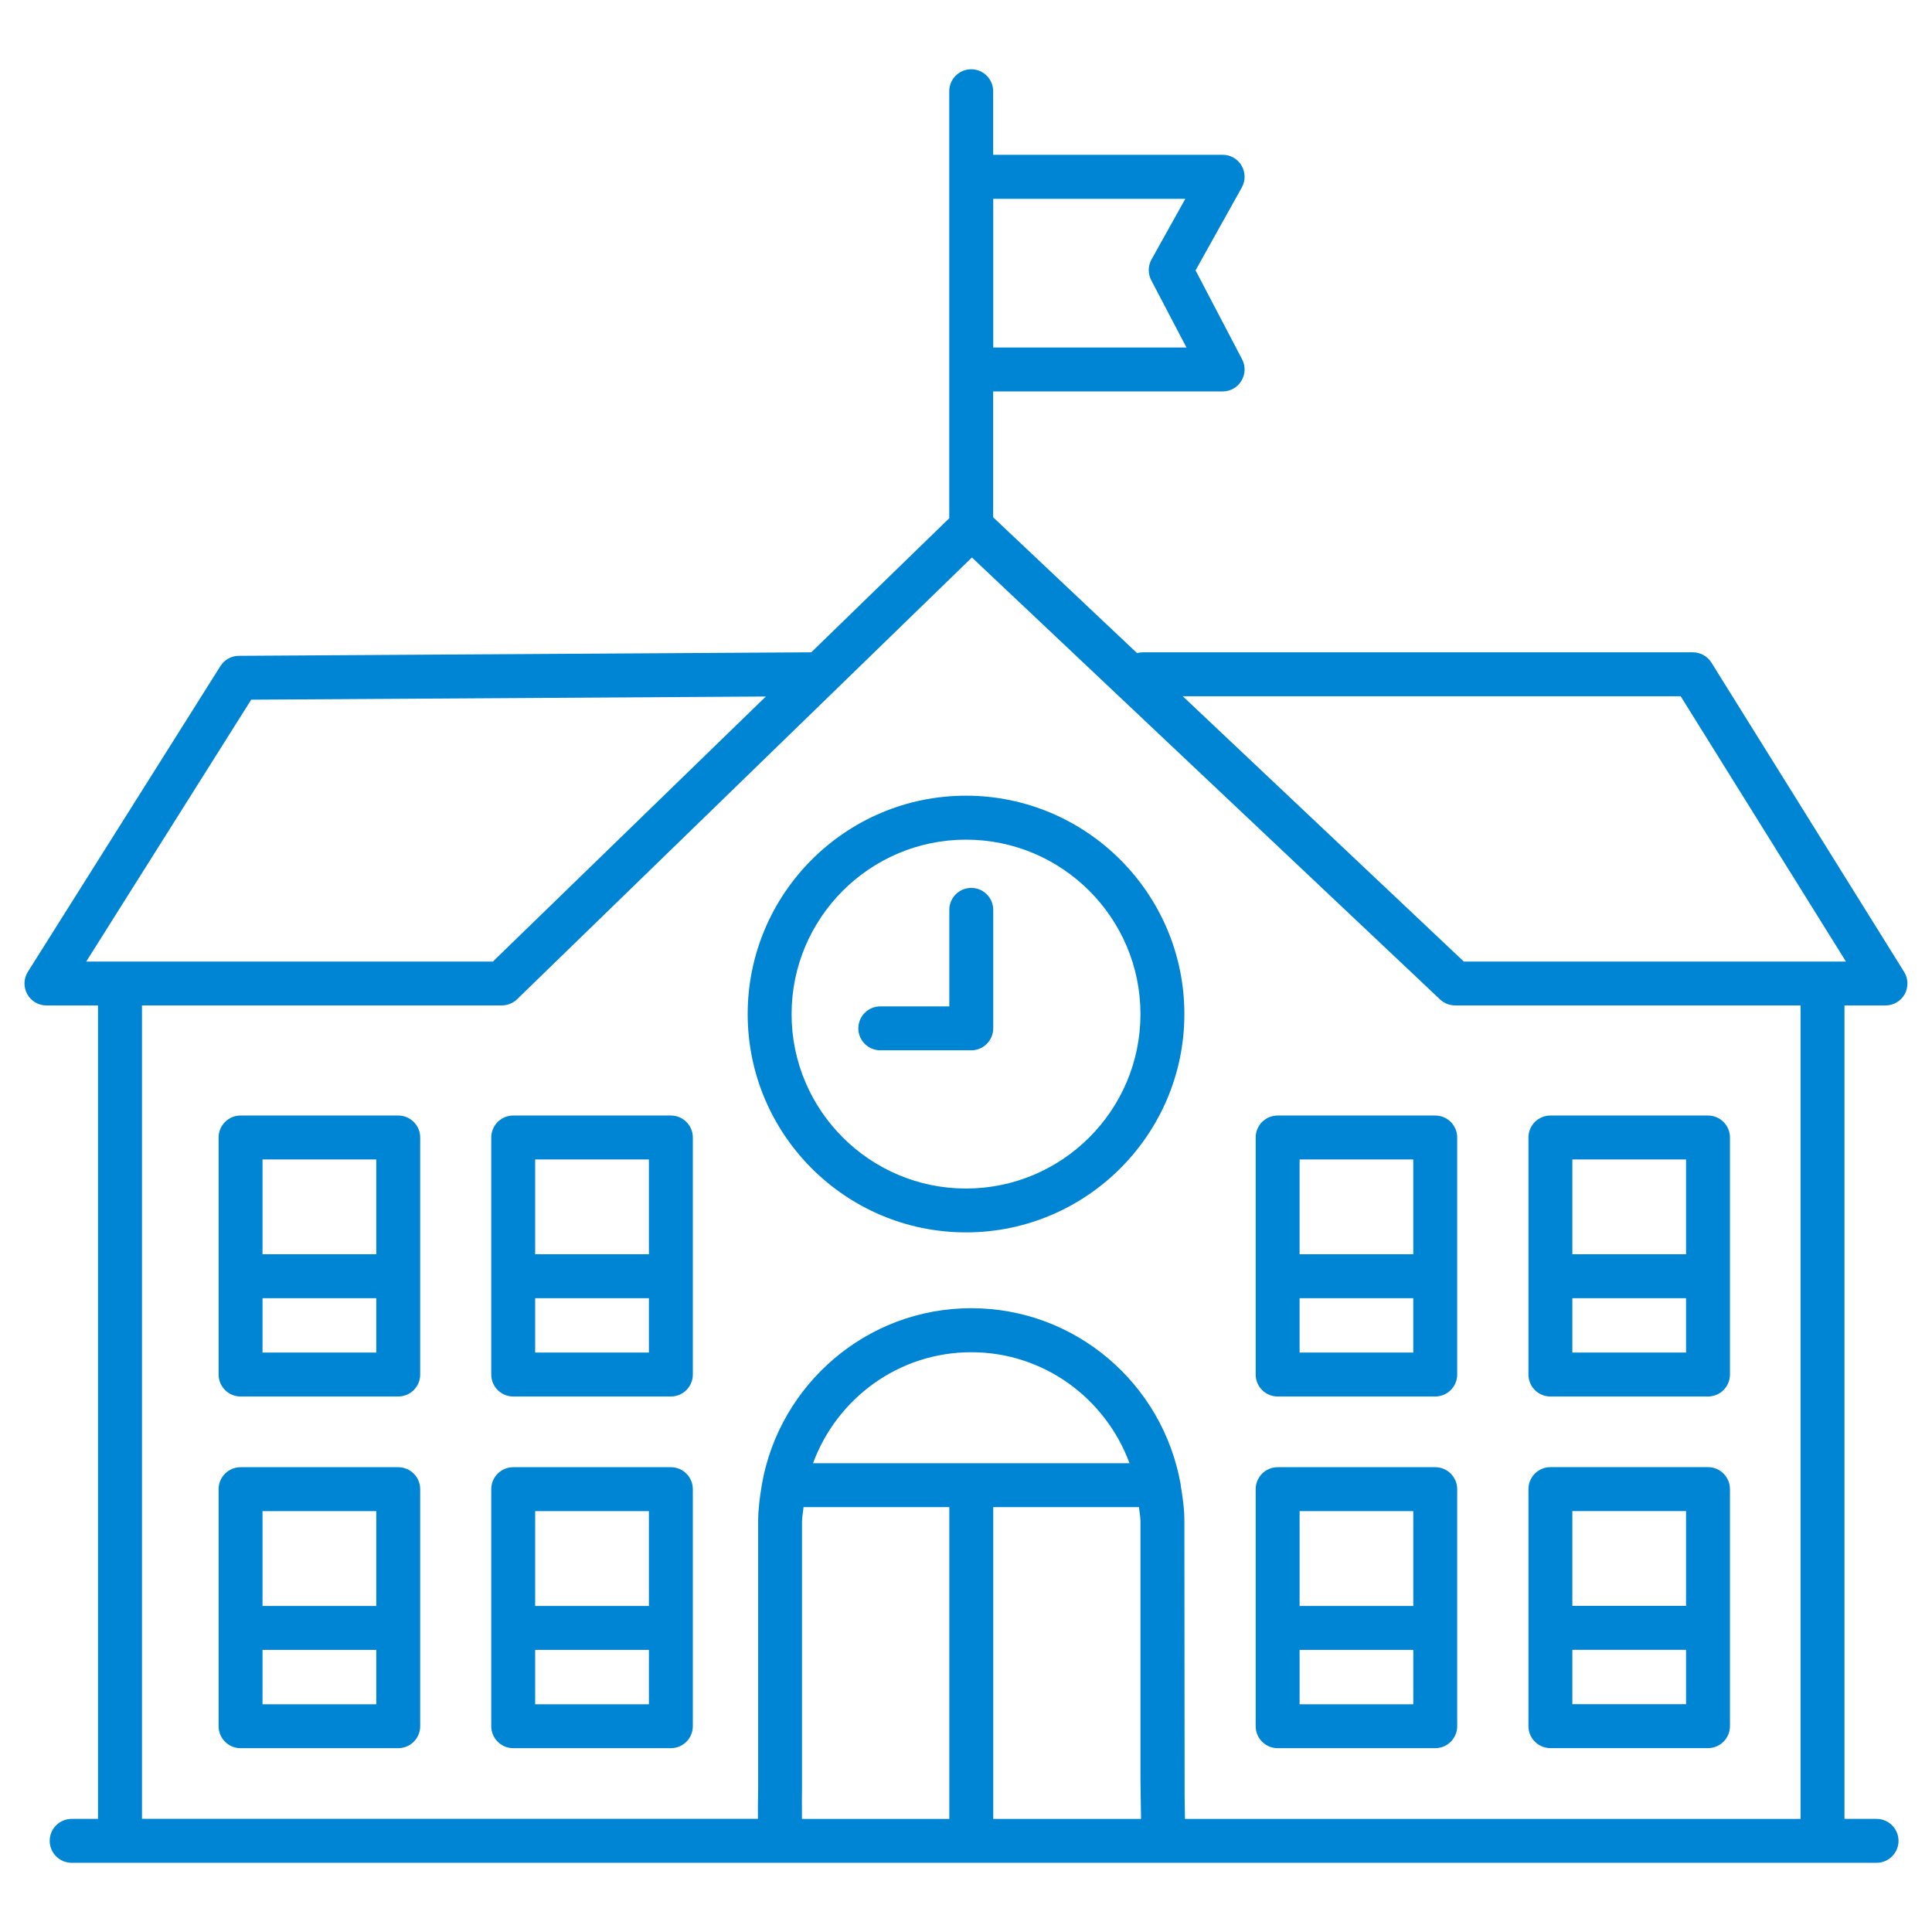
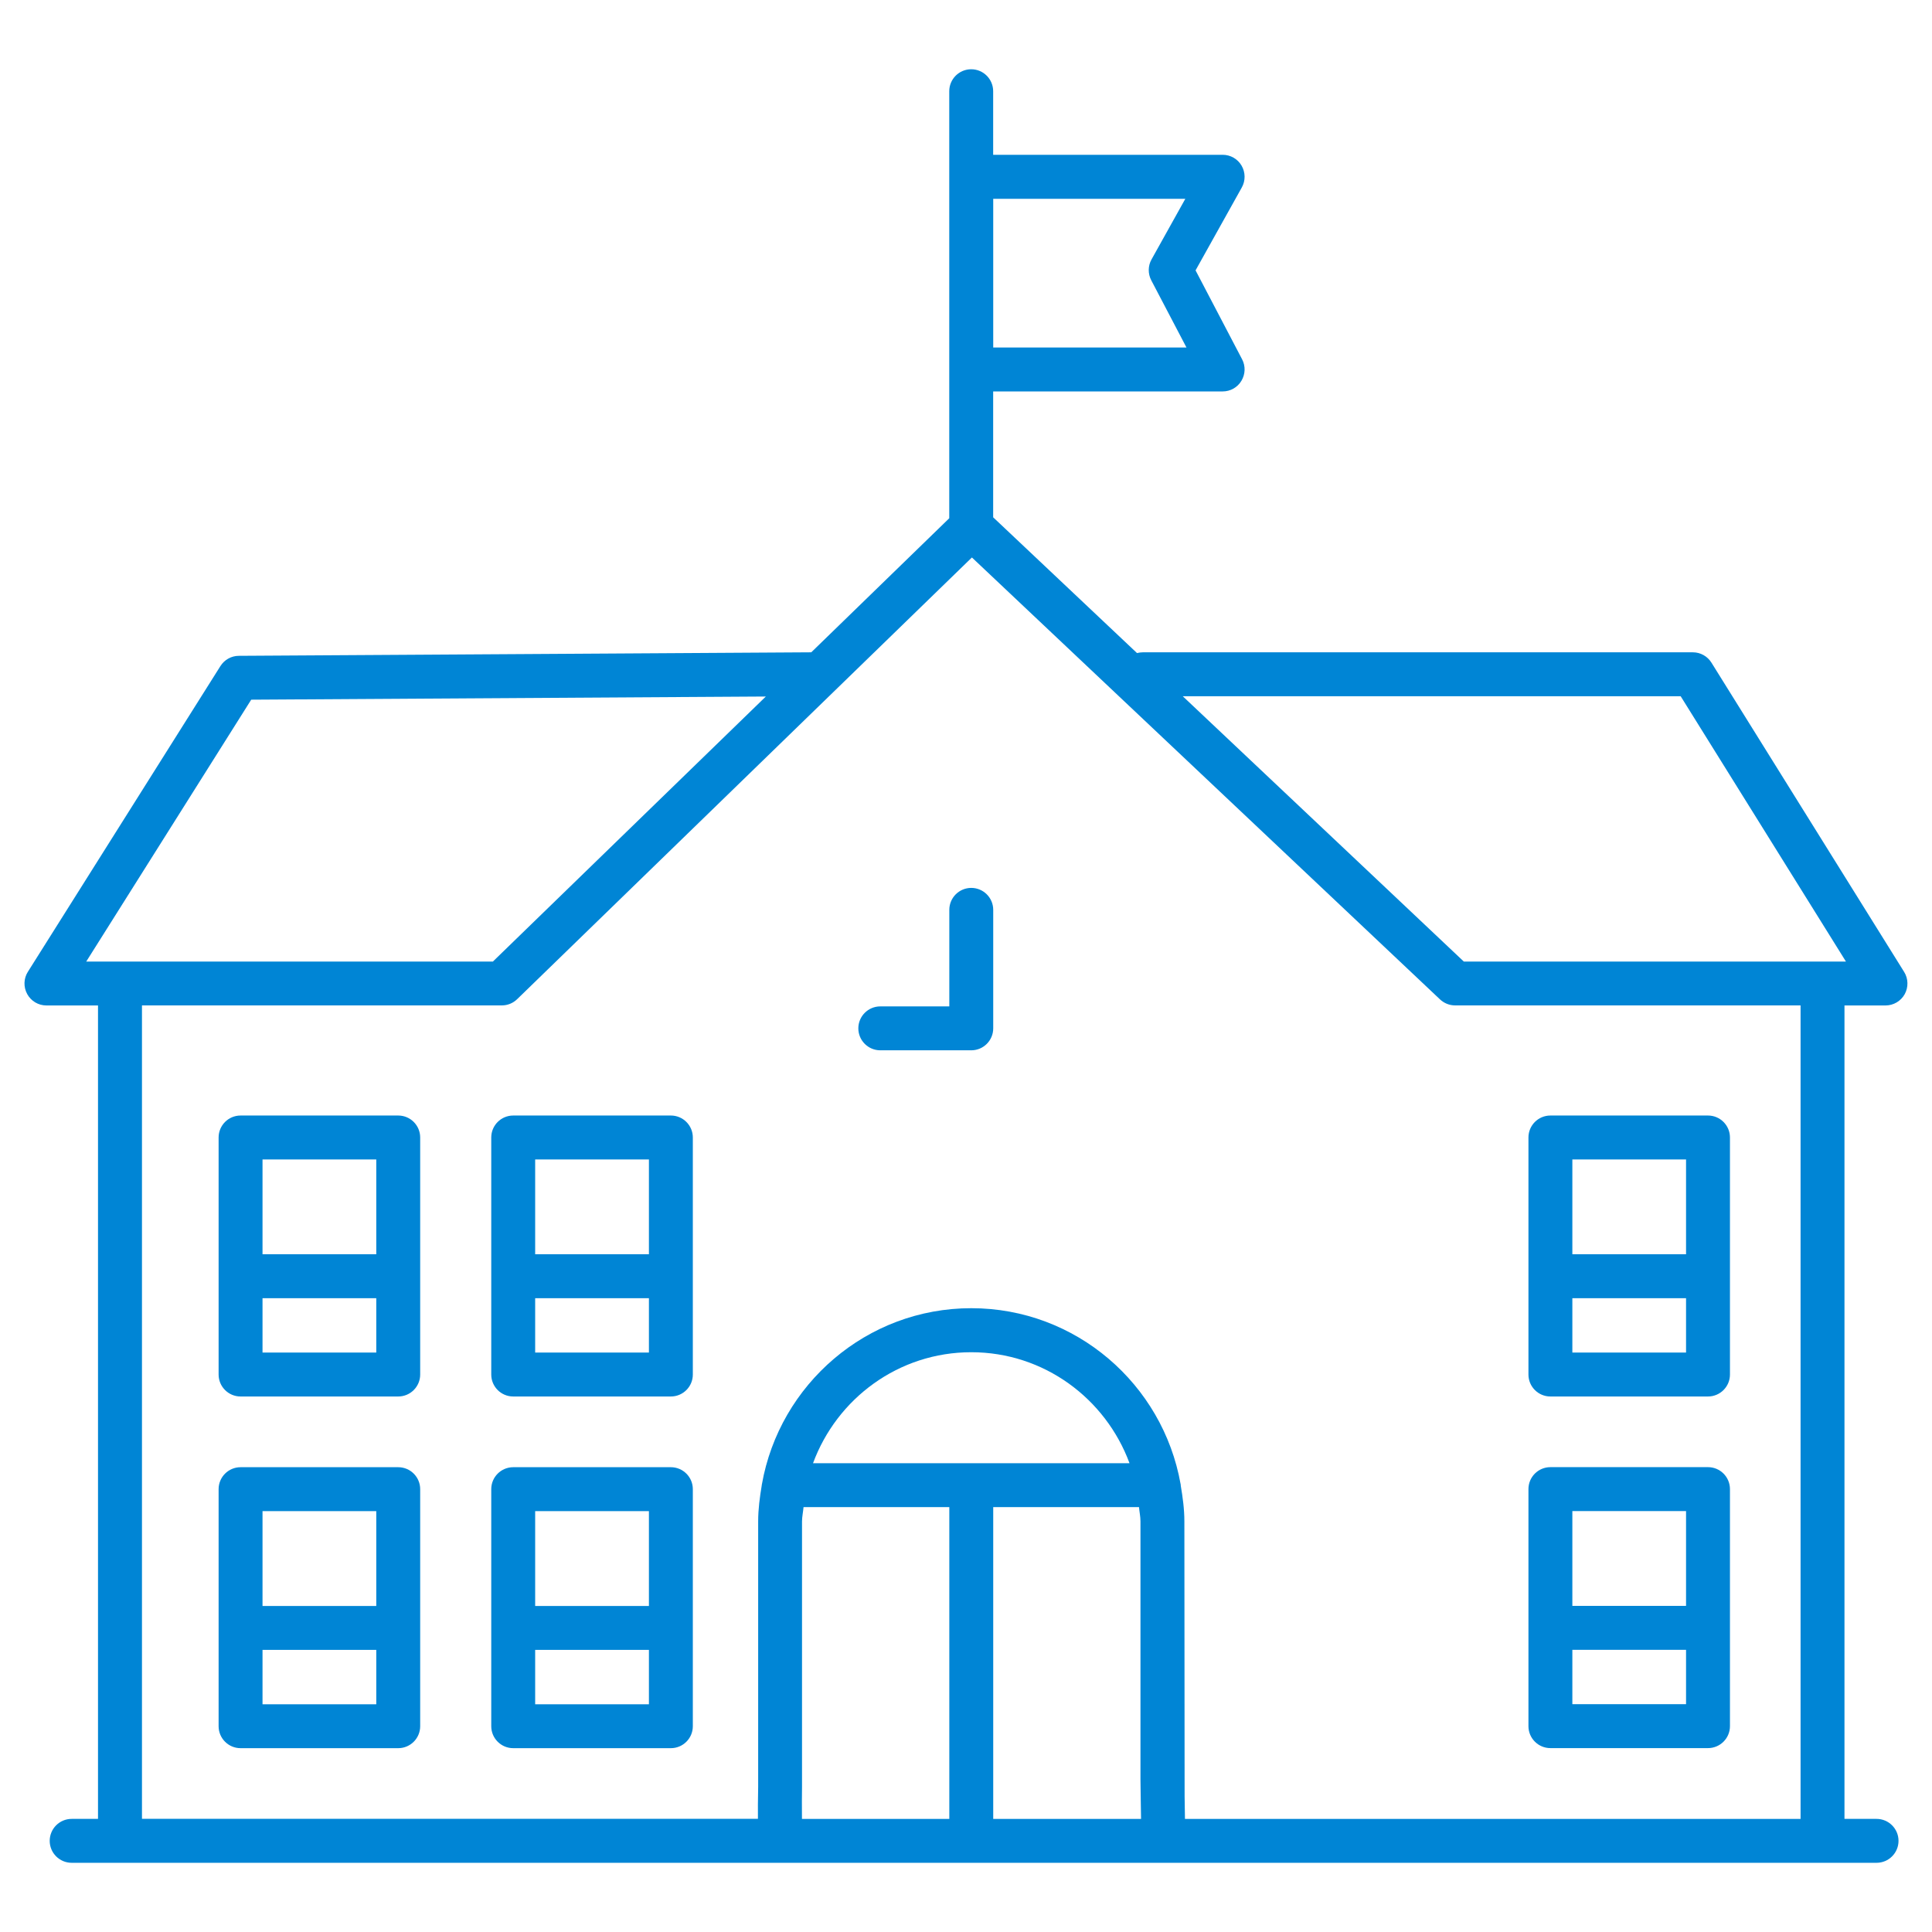
<svg xmlns="http://www.w3.org/2000/svg" id="a" width="33" height="33" viewBox="0 0 33 33">
  <path d="M32.206,17.174c.136,0,.262-.074,.328-.193,.065-.119,.062-.265-.01-.38l-3.291-5.282c-.068-.11-.188-.177-.318-.177h-9.394c-.034,0-.067,.005-.1,.013l-2.457-2.319v-2.15h3.92c.131,0,.253-.068,.32-.181,.068-.112,.073-.252,.012-.368l-.795-1.519,.79-1.416c.065-.116,.063-.258-.004-.373s-.19-.185-.323-.185h-3.92V1.558c0-.207-.168-.375-.375-.375s-.375,.168-.375,.375v7.294l-2.357,2.29s-.004,0-.014,0l-9.763,.06c-.128,0-.247,.067-.315,.175L.476,16.599c-.073,.115-.077,.261-.011,.381,.066,.12,.191,.194,.328,.194h.881v13.894h-.45c-.207,0-.375,.168-.375,.375s.168,.375,.375,.375h30.829c.207,0,.375-.168,.375-.375s-.168-.375-.375-.375h-.548v-13.894h.701Zm-3.499-5.282l2.823,4.532h-6.527l-4.801-4.532h8.505ZM20.246,3.396l-.577,1.035c-.062,.11-.063,.245-.005,.356l.602,1.149h-3.301V3.396h3.281ZM4.291,11.951l8.79-.054-4.662,4.527H1.473l2.818-4.473Zm15.164,13.792c.007,.081,.025,.16,.025,.243v4.401l.004,.308c.002,.11,.004,.238,.006,.373h-2.525v-5.325h2.491Zm-5.568-.75c.407-1.104,1.46-1.896,2.703-1.896s2.296,.793,2.703,1.896h-5.406Zm-.188,5.537v-4.544c.001-.083,.019-.162,.026-.243h2.49v5.325h-2.517c-.003-.19,0-.433,.001-.538Zm17.057,.538h-10.516c-.002-.14-.004-.272-.006-.386l-.004-4.696c0-.209-.028-.412-.062-.612v-.007c.001-.007-.002-.013-.003-.02-.303-1.703-1.787-3.002-3.575-3.002s-3.275,1.302-3.576,3.007l-.003,.015v.005c-.033,.2-.061,.403-.061,.613v4.534c-.004,.221-.006,.399-.004,.548H2.425v-13.894h6.147c.098,0,.191-.038,.261-.106l7.768-7.545,7.995,7.548c.07,.066,.162,.103,.258,.103h5.901v13.894Z" fill="#0085d5" />
  <path d="M16.59,15.166c-.207,0-.375,.168-.375,.375v1.649h-1.179c-.207,0-.375,.168-.375,.375s.168,.375,.375,.375h1.554c.207,0,.375-.168,.375-.375v-2.024c0-.207-.168-.375-.375-.375Z" fill="#0085d5" />
-   <path d="M16.5,13.591c-2.056,0-3.729,1.673-3.729,3.73s1.673,3.729,3.729,3.729,3.73-1.673,3.73-3.729-1.673-3.73-3.73-3.73Zm0,6.71c-1.643,0-2.979-1.337-2.979-2.979s1.336-2.98,2.979-2.98,2.98,1.337,2.98,2.98-1.337,2.979-2.98,2.979Z" fill="#0085d5" />
  <path d="M6.802,19.054h-2.693c-.207,0-.375,.168-.375,.375v4.049c0,.207,.168,.375,.375,.375h2.693c.207,0,.375-.168,.375-.375v-4.049c0-.207-.168-.375-.375-.375Zm-.375,.75v1.62h-1.943v-1.62h1.943Zm-1.943,3.299v-.929h1.943v.929h-1.943Z" fill="#0085d5" />
  <path d="M11.834,19.429c0-.207-.168-.375-.375-.375h-2.693c-.207,0-.375,.168-.375,.375v4.049c0,.207,.168,.375,.375,.375h2.693c.207,0,.375-.168,.375-.375v-4.049Zm-.75,.375v1.62h-1.943v-1.62h1.943Zm-1.943,3.299v-.929h1.943v.929h-1.943Z" fill="#0085d5" />
-   <path d="M24.515,19.054h-2.692c-.207,0-.375,.168-.375,.375v4.049c0,.207,.168,.375,.375,.375h2.692c.207,0,.375-.168,.375-.375v-4.049c0-.207-.168-.375-.375-.375Zm-.375,.75v1.62h-1.942v-1.62h1.942Zm-1.942,3.299v-.929h1.942v.929h-1.942Z" fill="#0085d5" />
  <path d="M26.482,23.853h2.692c.207,0,.375-.168,.375-.375v-4.049c0-.207-.168-.375-.375-.375h-2.692c-.207,0-.375,.168-.375,.375v4.049c0,.207,.168,.375,.375,.375Zm.375-.75v-.929h1.942v.929h-1.942Zm1.942-3.299v1.62h-1.942v-1.62h1.942Z" fill="#0085d5" />
  <path d="M6.802,25.061h-2.693c-.207,0-.375,.168-.375,.375v4.049c0,.207,.168,.375,.375,.375h2.693c.207,0,.375-.168,.375-.375v-4.049c0-.207-.168-.375-.375-.375Zm-.375,.75v1.62h-1.943v-1.62h1.943Zm-1.943,3.299v-.929h1.943v.929h-1.943Z" fill="#0085d5" />
  <path d="M11.834,27.801v-2.365c0-.207-.168-.375-.375-.375h-2.693c-.207,0-.375,.168-.375,.375v4.049c0,.207,.168,.375,.375,.375h2.693c.207,0,.375-.168,.375-.375v-1.684Zm-.75-1.99v1.62h-1.943v-1.62h1.943Zm-1.943,3.299v-.929h1.943v.929h-1.943Z" fill="#0085d5" />
  <path d="M26.482,29.859h2.692c.207,0,.375-.168,.375-.375v-4.049c0-.207-.168-.375-.375-.375h-2.692c-.207,0-.375,.168-.375,.375v4.049c0,.207,.168,.375,.375,.375Zm.375-.75v-.929h1.942v.929h-1.942Zm1.942-3.299v1.62h-1.942v-1.62h1.942Z" fill="#0085d5" />
-   <path d="M24.89,27.801v-2.365c0-.207-.168-.375-.375-.375h-2.692c-.207,0-.375,.168-.375,.375v4.049c0,.207,.168,.375,.375,.375h2.692c.207,0,.375-.168,.375-.375v-1.684Zm-.75-1.99v1.62h-1.942v-1.62h1.942Zm-1.942,3.299v-.929h1.942v.929h-1.942Z" fill="#0085d5" />
</svg>